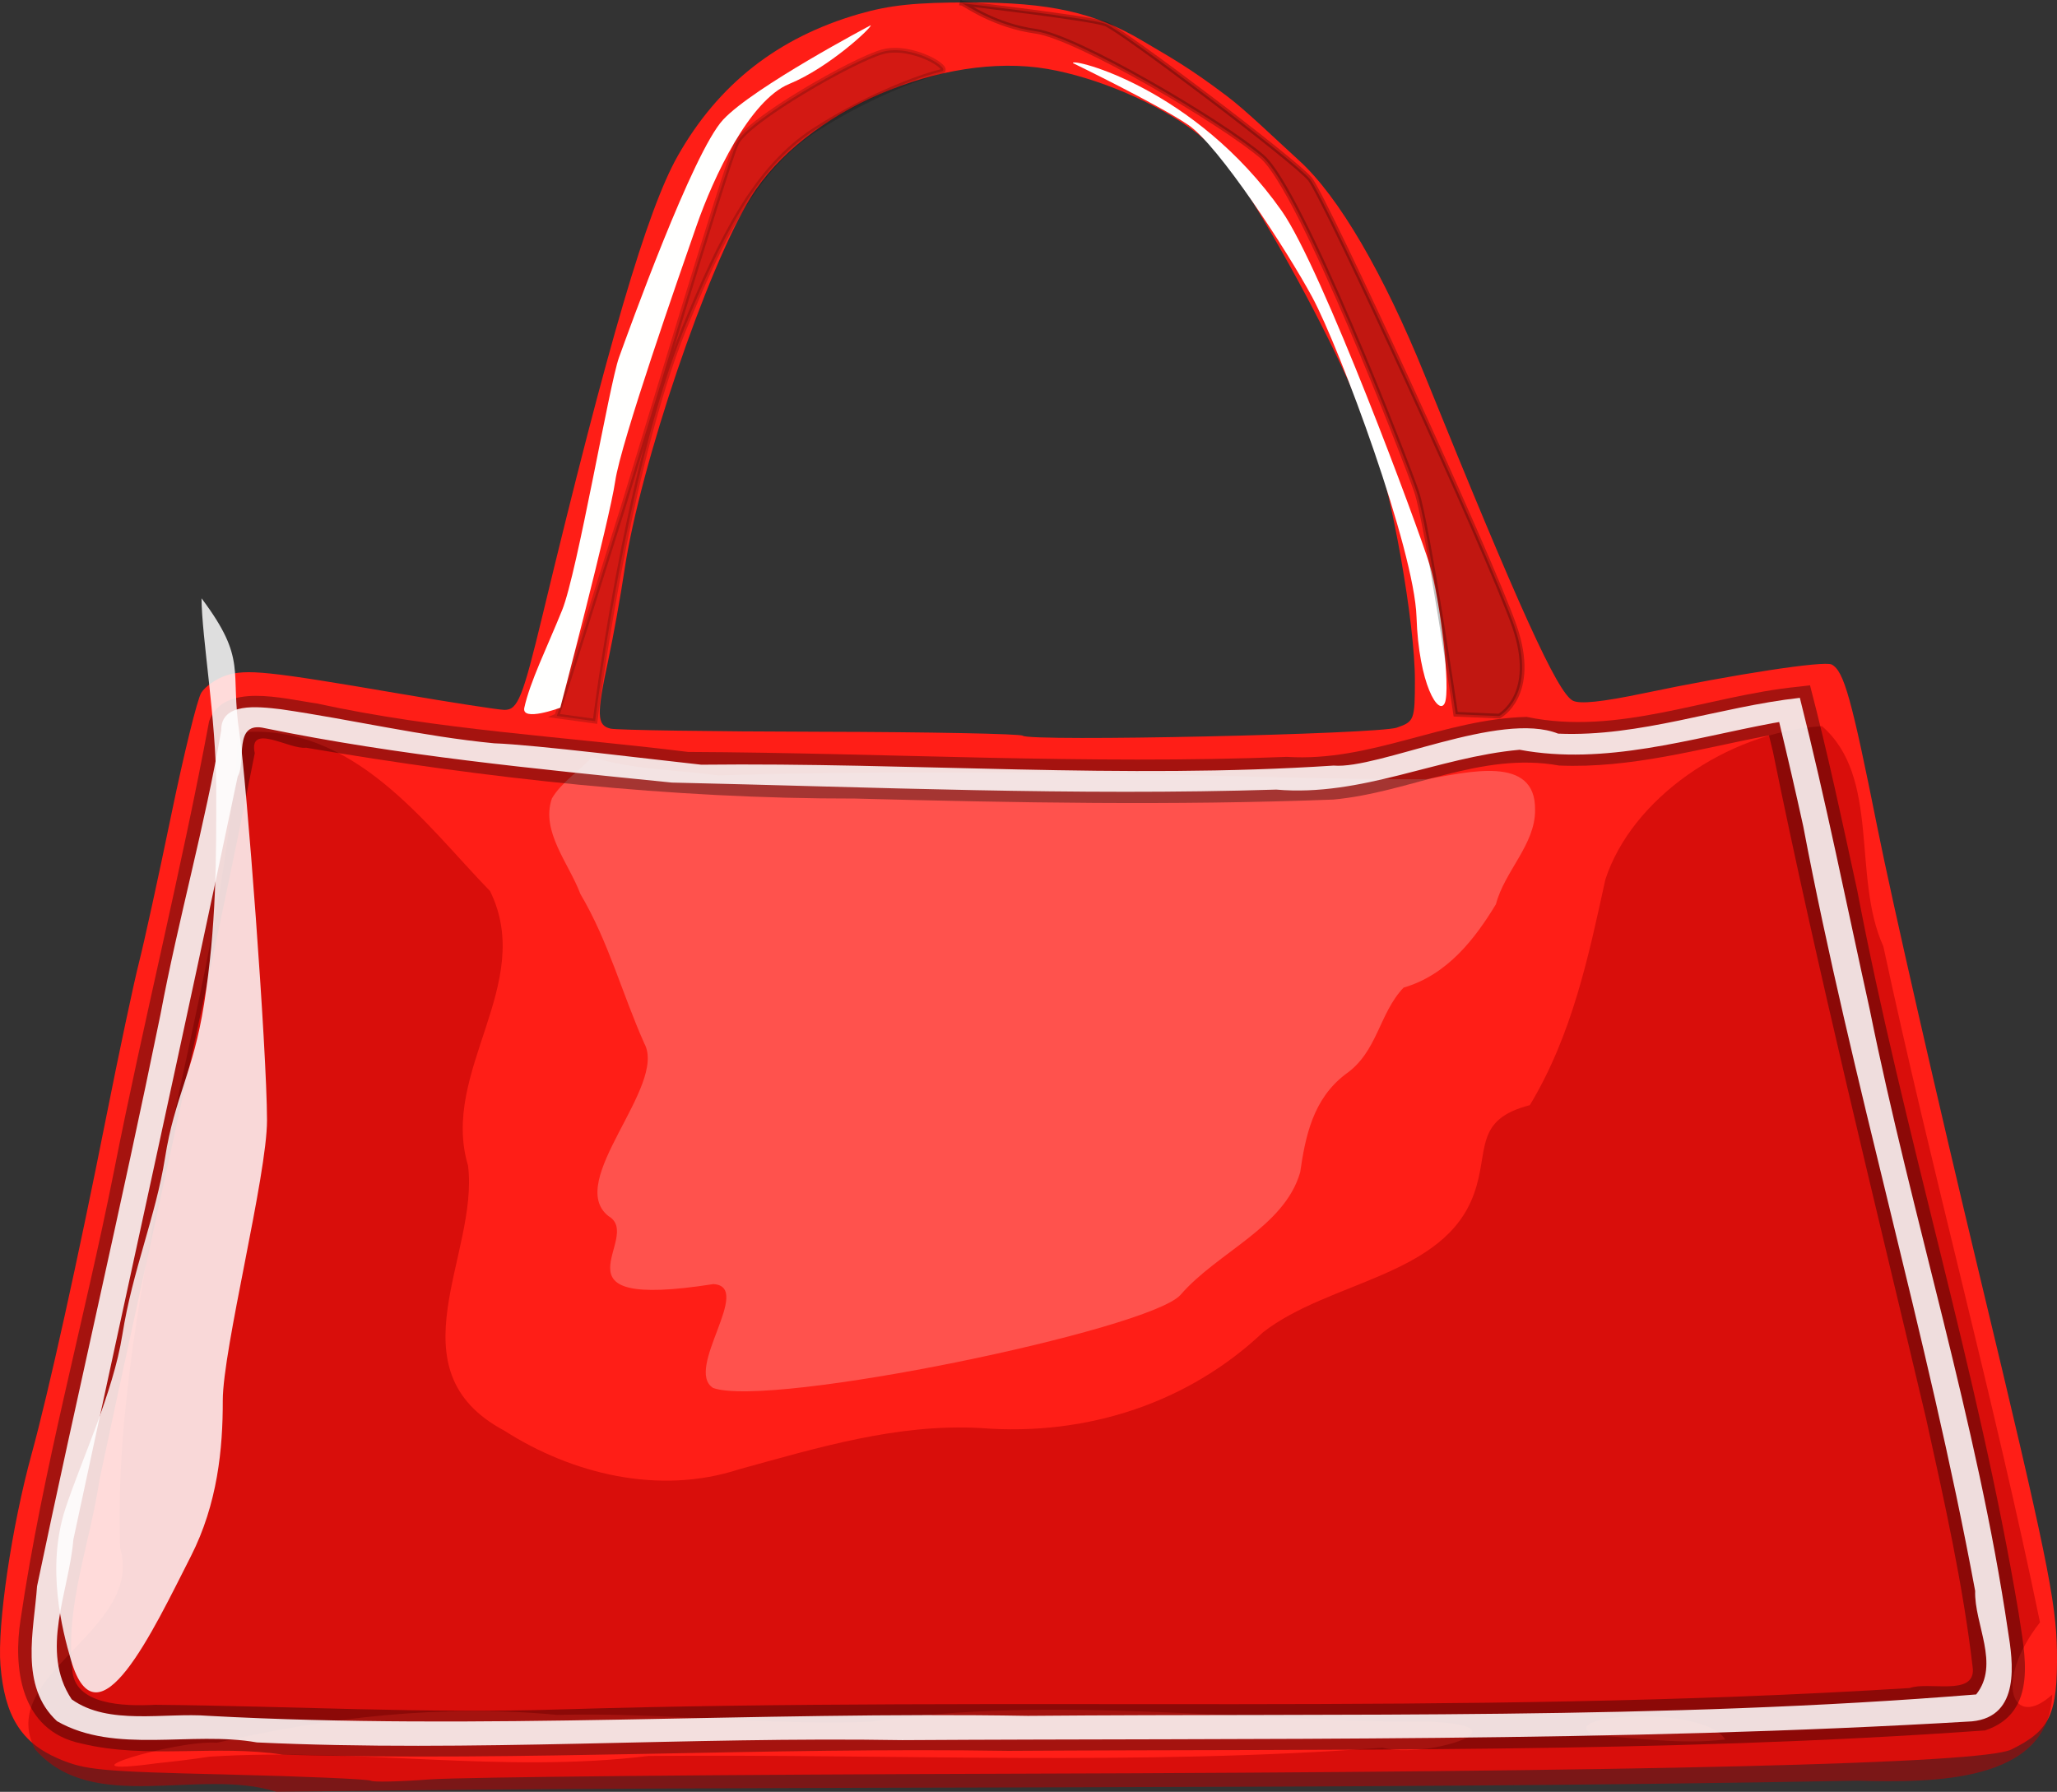
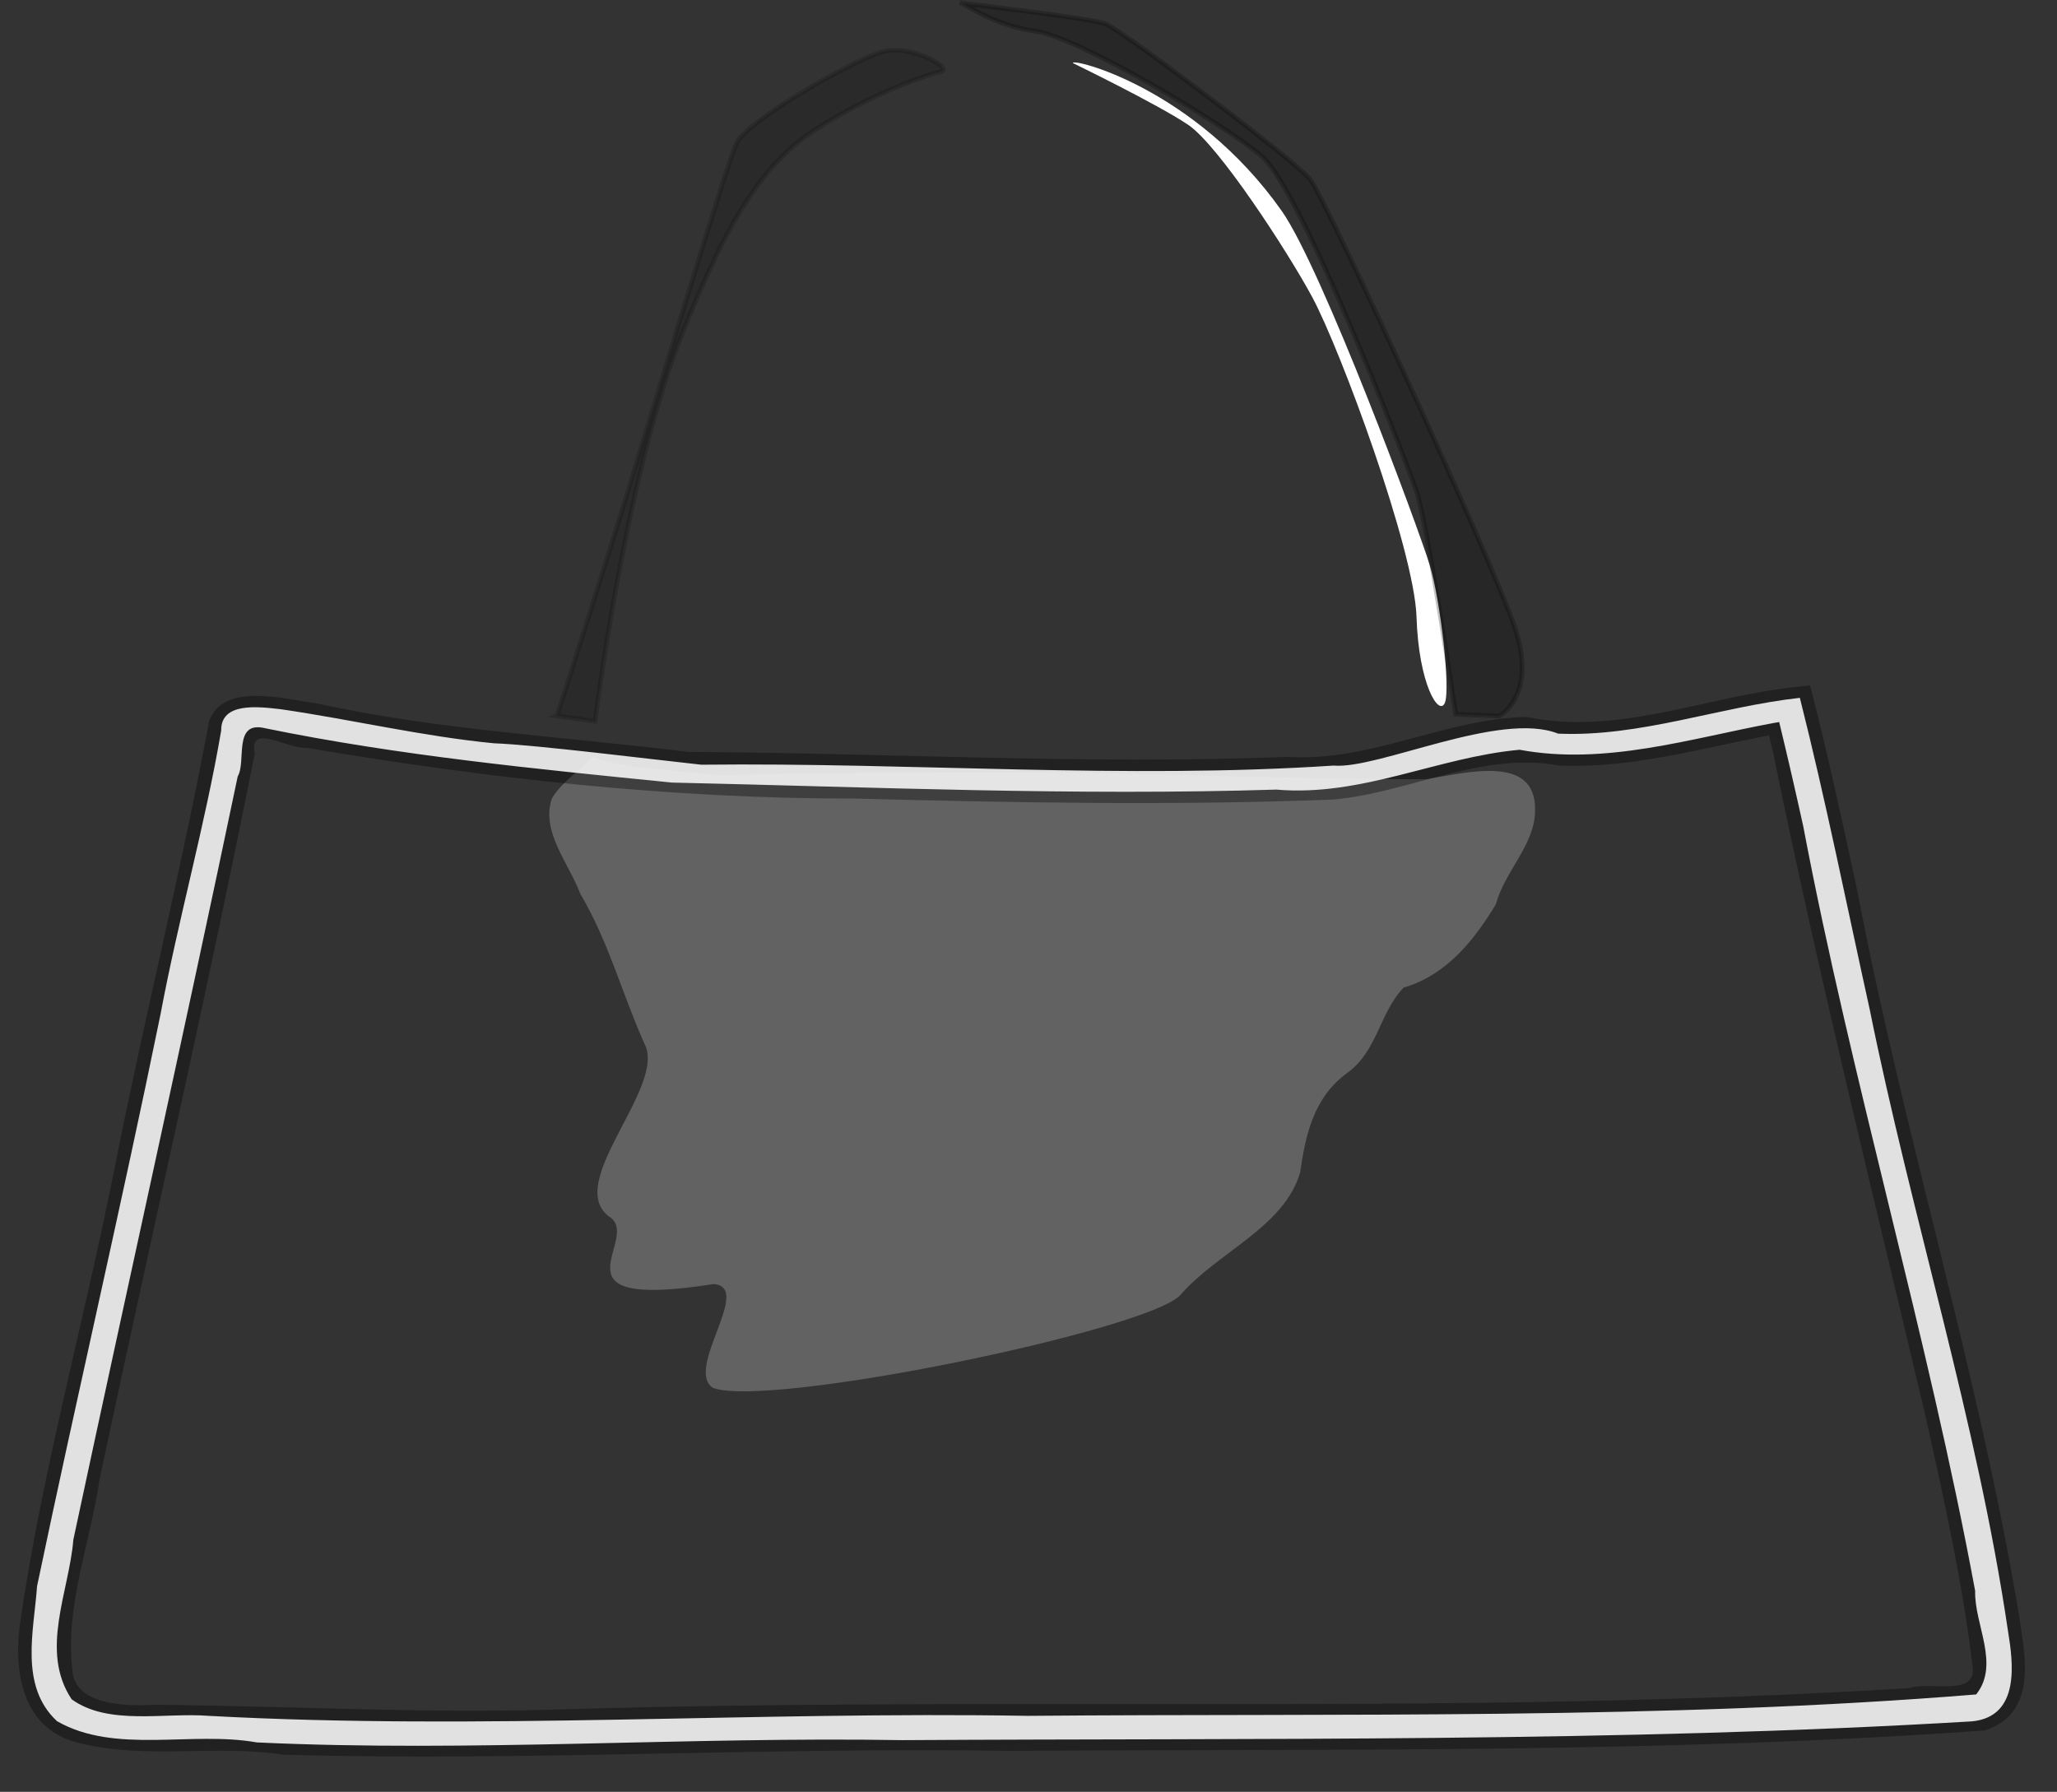
<svg xmlns="http://www.w3.org/2000/svg" xmlns:ns1="http://www.inkscape.org/namespaces/inkscape" xmlns:ns2="http://sodipodi.sourceforge.net/DTD/sodipodi-0.dtd" xmlns:ns3="http://ns.adobe.com/AdobeSVGViewerExtensions/3.0/" width="410.147" height="357.29" id="svg3038" version="1.1" ns1:version="0.48.4 r9939" ns2:docname="TheresaKnott_handbag5höher.svg">
  <rect width="100%" height="100%" fill="#333333" stroke="none" />
  <defs id="defs3040">
    <radialGradient id="path7801_1_" gradientUnits="userSpaceOnUse" cy="230.88" cx="271.73" gradientTransform="matrix(0.875,-0.195,-0.974,-1.523,418.867,833.056)" r="37.351">
      <stop style="stop-color:#FFFFFF" offset="0" id="stop24" />
      <stop style="stop-color:#FFFFFF" offset="1" id="stop26" />
      <ns3:midPointStop style="stop-color:#FFFFFF" offset="0" />
      <ns3:midPointStop style="stop-color:#FFFFFF" offset="0.5" />
      <ns3:midPointStop style="stop-color:#FFFFFF" offset="1" />
    </radialGradient>
    <linearGradient id="path6918_1_" y2="103.45" gradientUnits="userSpaceOnUse" x2="309.18" gradientTransform="matrix(1.016,0,0,-0.874,-2.518,521.095)" y1="112.37" x1="287">
      <stop style="stop-color:#FFFFFE" offset="0" id="stop18" />
      <stop style="stop-color:#FFFFFE" offset="1" id="stop20" />
      <ns3:midPointStop style="stop-color:#FFFFFE" offset="0" />
      <ns3:midPointStop style="stop-color:#FFFFFE" offset="0.5" />
      <ns3:midPointStop style="stop-color:#FFFFFE" offset="1" />
    </linearGradient>
    <radialGradient id="path5115_1_" gradientUnits="userSpaceOnUse" cy="-73.266" cx="-613.88" gradientTransform="matrix(0.222,0.053,0.346,-1.58,359.913,542.84)" r="67.028">
      <stop style="stop-color:#FFFFFF" offset="0" id="stop12" />
      <stop style="stop-color:#FFFFFF" offset="1" id="stop14" />
      <ns3:midPointStop style="stop-color:#FFFFFF" offset="0" />
      <ns3:midPointStop style="stop-color:#FFFFFF" offset="0.5" />
      <ns3:midPointStop style="stop-color:#FFFFFF" offset="1" />
    </radialGradient>
  </defs>
  <ns2:namedview id="base" pagecolor="#ffffff" bordercolor="#666666" borderopacity="1.0" ns1:pageopacity="0.0" ns1:pageshadow="2" ns1:zoom="0.98994949" ns1:cx="250.2755" ns1:cy="72.991791" ns1:document-units="px" ns1:current-layer="layer1" showgrid="false" fit-margin-top="0" fit-margin-left="0" fit-margin-right="0" fit-margin-bottom="0" ns1:window-width="1680" ns1:window-height="988" ns1:window-x="-8" ns1:window-y="-8" ns1:window-maximized="1" />
  <g ns1:label="Ebene 1" ns1:groupmode="layer" id="layer1" transform="translate(-166.355,-355.031)">
-     <path style="fill:#ff1e17" ns1:connector-curvature="0" id="path2393" d="m 240.284,710.105 c -0.358,-0.314 -13.216,-0.871 -28.573,-1.239 -25.503,-0.609 -28.429,-0.886 -33.763,-3.193 -7.394,-3.195 -10.681,-8.503 -11.5,-18.568 -0.656,-8.055 2.243,-27.719 6.218,-42.176 3.328,-12.104 9.22,-38.722 14.869,-67.177 2.568,-12.931 5.506,-26.788 6.53,-30.789 1.024,-4.004 3.916,-17.226 6.424,-29.386 2.51,-12.158 5.207,-23.141 5.993,-24.406 0.786,-1.263 3.004,-2.814 4.929,-3.446 4.053,-1.329 8.261,-0.892 34.367,3.576 10.537,1.802 20.066,3.278 21.176,3.278 2.655,0 3.61,-2.386 7.62,-19.041 13.076,-54.298 20.827,-80.637 26.888,-91.368 8.097,-14.333 19.986,-23.662 36.112,-28.336 6.168,-1.788 11.29,-2.325 22.171,-2.325 15.91,0 24.86,1.99 34.379,7.642 5.69,3.379 9.175,5.229 16.867,11.037 3.858,2.912 9.492,8.388 14.456,12.911 7.826,7.127 16.777,22.444 25.01,42.787 18.804,46.467 26.398,63.167 29.477,64.839 1.376,0.746 5.826,0.286 14.221,-1.473 18.048,-3.78 35.928,-6.514 37.419,-5.72 2.449,1.301 3.943,6.637 9.167,32.767 2.872,14.357 12.057,54.569 20.41,89.36 13.186,54.902 15.212,64.763 15.34,74.646 0.16,12.572 -1.319,15.753 -9.1,19.573 -5.774,2.834 -72.242,4.455 -197.642,4.818 -58.683,0.169 -111.67,0.684 -117.759,1.144 -6.089,0.459 -11.339,0.565 -11.699,0.25 z M 444.895,500.111 c 3.45,-1.196 3.578,-1.535 3.578,-9.506 0,-11.339 -4.624,-37.528 -8.486,-48.068 -4.233,-11.55 -12.182,-27.55 -21.669,-43.615 -5.765,-9.762 -9.279,-14.284 -13.726,-17.651 -7.52,-5.697 -19.582,-10.82 -29.429,-12.501 -20.837,-3.557 -48.474,8.409 -59.086,25.584 -8.731,14.133 -22.083,53.466 -25.177,74.174 -0.788,5.267 -2.251,13.405 -3.253,18.085 -2.365,11.043 -2.298,13.061 0.455,13.706 1.252,0.293 20.081,0.573 41.84,0.622 21.76,0.05 39.911,0.405 40.337,0.789 1.35,1.216 70.773,-0.282 74.623,-1.618 z" ns2:nodetypes="cssssssssssssssssssssssssssssccsssssssssssc" />
    <path style="opacity:0.173;stroke:#000000;stroke-width:0.942" ns1:connector-curvature="0" id="path8684" enable-background="new    " d="m 277.351,497.786 7.665,1.056 c 0,0 6.131,-49.859 17.782,-78.352 7.145,-17.476 14.103,-31.921 26.06,-39.571 11.957,-7.65 22.687,-11.08 25.141,-11.608 2.453,-0.528 -5.825,-5.54 -11.651,-3.957 -5.824,1.583 -26.979,13.718 -29.125,18.203 -2.147,4.485 -20.541,65.953 -22.688,72.812 -2.14,6.864 -13.179,41.947 -13.179,41.415 z" ns2:nodetypes="ccssssssc" />
-     <path style="opacity:0.54;fill:#b90000" ns1:connector-curvature="0" id="path2391" d="m 221.516,712.321 c -15.463,-4.928 -36.602,4.667 -48.138,-8.448 -7.971,-14.983 21.795,-23.731 16.933,-40.143 -0.93,-26.957 4.591,-53.921 9.541,-80.519 5.658,-27.227 12.578,-54.377 13.892,-82.107 23.074,-2.293 37.596,18.55 50.322,31.605 9.15,18.613 -10.027,35.95 -4.392,54.734 2.228,17.714 -15.513,40.724 7.249,52.864 13.378,8.561 30.763,12.951 46.848,7.684 15.613,-4.277 31.381,-9.117 48.046,-8.217 21.71,1.729 41.814,-5.334 56.349,-19.065 13.228,-10.328 36.227,-11.129 42.089,-27.643 3.077,-8.473 -0.149,-14.755 11.134,-17.67 8.44,-14.009 11.691,-29.566 15.059,-44.985 5.207,-16.035 24.114,-29.374 43.198,-30.59 11.771,10.255 5.916,30.014 12.231,43.91 9.665,45.055 21.939,89.666 31.231,134.79 -9.42,12.11 -5.409,21.583 2.452,14.404 -0.751,17.612 -23.668,17.582 -38.901,17.171 -104.99,1.966 -210.1,0.815 -315.121,2.216 z m -13.319,-7.016 c 29.143,-1.858 58.373,3.416 87.45,-0.139 48.797,-0.421 97.738,2.006 146.406,-1.65 8.25,2.331 29.308,-4.216 9.824,-5.175 -37.381,0.155 -74.896,-5.464 -112.07,0.01 -20.793,0.768 -41.46,-1.909 -62.344,-1.37 -22.934,-2.186 -45.668,0.475 -67.851,5.549 -8.049,-0.634 -33.625,7.053 -11.92,4.084 3.51,-0.358 7.019,-0.782 10.499,-1.314 z m 302.152,-3.432 c -4.48,-7.124 -34.98,-4.927 -26.11,-0.812 8.679,0.489 17.408,1.879 26.108,0.815 z" enable-background="new    " />
    <path style="opacity:0.232;fill:#ffffff" ns1:connector-curvature="0" id="path3329" d="m 284.4,505.965 c 7.986,2.565 16.848,2.548 25.227,3.674 22.828,-0.774 45.695,-0.467 68.543,-0.604 10.596,0.043 58.598,1.612 72.671,1.348 7.995,-1.289 21.754,-4.975 21.592,6.119 0.092,6.874 -6.094,12.248 -7.802,18.828 -4.11,6.772 -9.602,14.057 -18.413,16.628 -4.947,5.2 -5.154,12.801 -11.542,17.242 -6.579,4.972 -8.047,12.51 -9.079,19.583 -3.14,10.939 -16.485,15.909 -23.859,24.443 -6.233,6.985 -81.868,22.649 -93.196,18.559 -5.83,-3.718 8.138,-20.236 0.049,-20.711 -34.234,5.364 -13.664,-9.321 -20.91,-13.554 -8.772,-6.905 11.814,-25.932 7.13,-34.46 -4.415,-9.889 -7.122,-20.298 -12.746,-29.799 -2.275,-6.086 -7.926,-12.462 -5.67,-19.017 1.88,-3.215 5.409,-5.431 7.989,-8.244 z" ns2:nodetypes="ccccccccccccccccc" enable-background="new    " />
    <path style="opacity:0.86;fill-opacity:0.409" ns1:connector-curvature="0" id="path5111" d="m 524.848,491.965 c -18.065,1.807 -35.752,9.839 -54.081,6.018 -16.485,0.381 -31.088,9.045 -47.816,7.965 -39.784,1.579 -79.642,-0.795 -119.399,-0.984 -24.786,-3.082 -49.676,-4.337 -74.046,-9.669 -6.707,-0.935 -18.63,-4.277 -21.45,3.527 -5.602,30.06 -13.094,59.892 -19.014,89.931 -5.932,29.802 -14.191,59.329 -18.598,89.311 -1.396,9.084 -0.326,22.07 12.199,24.632 13.027,3.165 26.903,0.143 40.132,2.216 48.208,1.356 96.413,-1.542 144.637,-0.766 64.902,-0.416 130.038,0.546 194.732,-4.073 10.898,-3.59 7.804,-15.706 6.713,-23.38 -8.081,-48.411 -22.985,-95.773 -32.17,-144.044 -2.975,-13.682 -5.881,-27.379 -9.43,-40.963 l -1.291,0.151 -1.12,0.13 z m -5.05,12.632 c 9.072,44.584 20.105,88.852 30.583,133.204 3.671,16.615 7.416,33.3 9.345,50.024 0.295,5.474 -8.773,2.436 -12.6,3.794 -89.546,5.6 -179.403,1.56 -269.065,4.267 -26.947,0.85 -53.886,-0.682 -80.794,-0.924 -6.266,0.329 -16.244,0.06 -16.508,-7.173 -1.398,-12.658 3.595,-25.149 5.426,-37.683 10.23,-48.292 21.414,-96.564 30.966,-144.88 -1.297,-6.181 6.9,-0.694 10.237,-1.099 36.094,6.12 72.627,10.188 109.47,10.134 31.739,0.84 63.646,1.412 95.315,0.203 15.282,-1.375 29.412,-9.612 45.052,-6.787 14.309,0.604 28.054,-3.349 41.842,-6.018 0.23,0.967 0.47,1.944 0.71,2.922 z" enable-background="new    " />
    <path style="opacity:0.86;fill:#ffffff" ns1:connector-curvature="0" id="path4223" d="m 525.218,494.18 c -16.099,1.793 -31.847,7.846 -48.184,7.137 -11.589,-4.612 -35.851,7.146 -44.768,6.368 -41.936,2.762 -84.082,-0.652 -126.088,-0.175 -9.09,-0.973 -33.084,-3.981 -41.312,-4.269 -14.28,-1.382 -28.35,-4.733 -42.492,-6.788 -4.708,-0.554 -11.985,-1.408 -11.914,4.234 -3.213,18.852 -8.571,37.723 -12.117,56.68 -7.779,38.046 -16.647,75.969 -24.601,113.958 -0.599,8.784 -3.595,19.873 3.985,26.906 11.618,6.646 26.79,1.903 39.848,4.233 42.874,2.006 85.788,-1.18 128.698,-0.454 71.059,-0.43 142.477,0.47 213.27,-3.745 9.777,-0.938 8.171,-11.952 7.197,-17.947 -6.129,-41.732 -19.199,-82.516 -27.568,-123.961 -4.58,-20.724 -8.749,-41.632 -13.939,-62.171 z m -4.11,4.822 c 1.674,6.912 3.271,13.844 4.797,20.782 9.691,51.114 24.811,101.333 34.278,152.472 -0.2,6.675 5.004,14.618 0.202,20.642 -62.582,5.092 -126.088,3.733 -189.072,4.269 -54.442,-0.932 -109,2.949 -163.335,0 -8.881,-0.696 -19.968,1.987 -27.324,-3.288 -6.46,-9.664 -0.509,-21.465 0.325,-31.839 10.844,-50.737 22.153,-101.418 32.773,-152.19 1.763,-2.965 -0.989,-11.142 5.409,-9.622 26.615,5.461 53.999,8.118 81.159,10.846 40.121,0.9 80.353,2.657 120.519,1.4 17.006,1.478 32.107,-6.455 48.511,-7.942 17.029,3.169 34.09,-2.259 50.542,-5.318 l 1.21,-0.206 z" enable-background="new    " />
-     <path style="opacity:0.838;fill:url(#path5115_1_)" ns1:connector-curvature="0" id="path5115" d="m 206.537,474.348 c 0.043,7.703 2.904,24.101 2.93,37.474 0.029,14.699 0.032,27.824 -2.417,43.351 -2.169,13.752 -5.868,18.53 -7.798,30.768 -1.813,11.498 -6.482,22.432 -8.503,35.243 -1.819,11.534 -8.223,25.103 -11.363,34.686 -3.84,11.723 -0.649,24.149 1.13,30.204 5.271,17.935 16.374,-5.938 23.89,-20.709 5.338,-10.491 6.387,-21.475 6.369,-31.047 -0.02,-10.218 8.842,-44.923 8.821,-55.94 -0.027,-14.071 -4.105,-67.978 -5.505,-77.186 -1.91,-12.588 1.67,-14.576 -7.549,-26.86 z" ns2:nodetypes="cssssssssssc" enable-background="new    " />
-     <path style="fill:url(#path6918_1_)" ns1:connector-curvature="0" id="path6918" d="m 339.975,360.064 c 0,0 -23.402,12.342 -29.441,18.838 -6.039,6.496 -18.873,42.223 -20.76,47.419 -1.888,5.196 -8.305,42.872 -11.324,50.343 -3.02,7.469 -6.417,14.29 -7.549,19.486 -0.63,2.891 7.171,0 7.171,0 0,0 9.813,-37.35 10.946,-45.145 1.132,-7.795 12.834,-41.248 16.23,-50.991 3.398,-9.744 10.569,-25.008 18.496,-28.257 7.909,-3.237 16.588,-11.361 16.218,-11.687 z" ns2:nodetypes="csssscsssc" />
    <path style="fill:url(#path7801_1_)" ns1:connector-curvature="0" id="path7801" d="m 380.291,367.612 c 0,0 16.909,8.208 22.98,12.311 6.07,4.103 19.747,25.118 24.715,34.323 5.637,10.447 20.378,50.367 20.81,63.797 0.435,13.431 4.446,19.867 5.637,17.162 1.193,-2.704 -0.867,-20.519 -3.035,-27.608 -2.168,-7.089 -21.437,-59.088 -29.483,-70.512 -17.348,-24.623 -42.056,-30.597 -41.626,-29.478 z" ns2:nodetypes="cssssssc" />
    <path style="opacity:0.243;stroke:#000000;stroke-width:0.942" ns1:connector-curvature="0" id="path9559" enable-background="new    " d="m 358.183,355.676 c 0,0 25.581,2.985 28.616,4.103 3.035,1.12 37.72,27.235 40.757,30.966 3.034,3.731 35.987,75.363 40.757,89.167 4.769,13.804 -3.035,17.908 -3.035,17.908 l -8.672,-0.373 c 0,0 -5.636,-38.055 -7.806,-44.397 -2.167,-6.342 -22.979,-60.067 -30.783,-66.781 -7.806,-6.716 -36.855,-23.878 -45.093,-24.996 -8.239,-1.13 -13.879,-5.235 -14.739,-5.604 z" ns2:nodetypes="csssccsssc" />
  </g>
</svg>